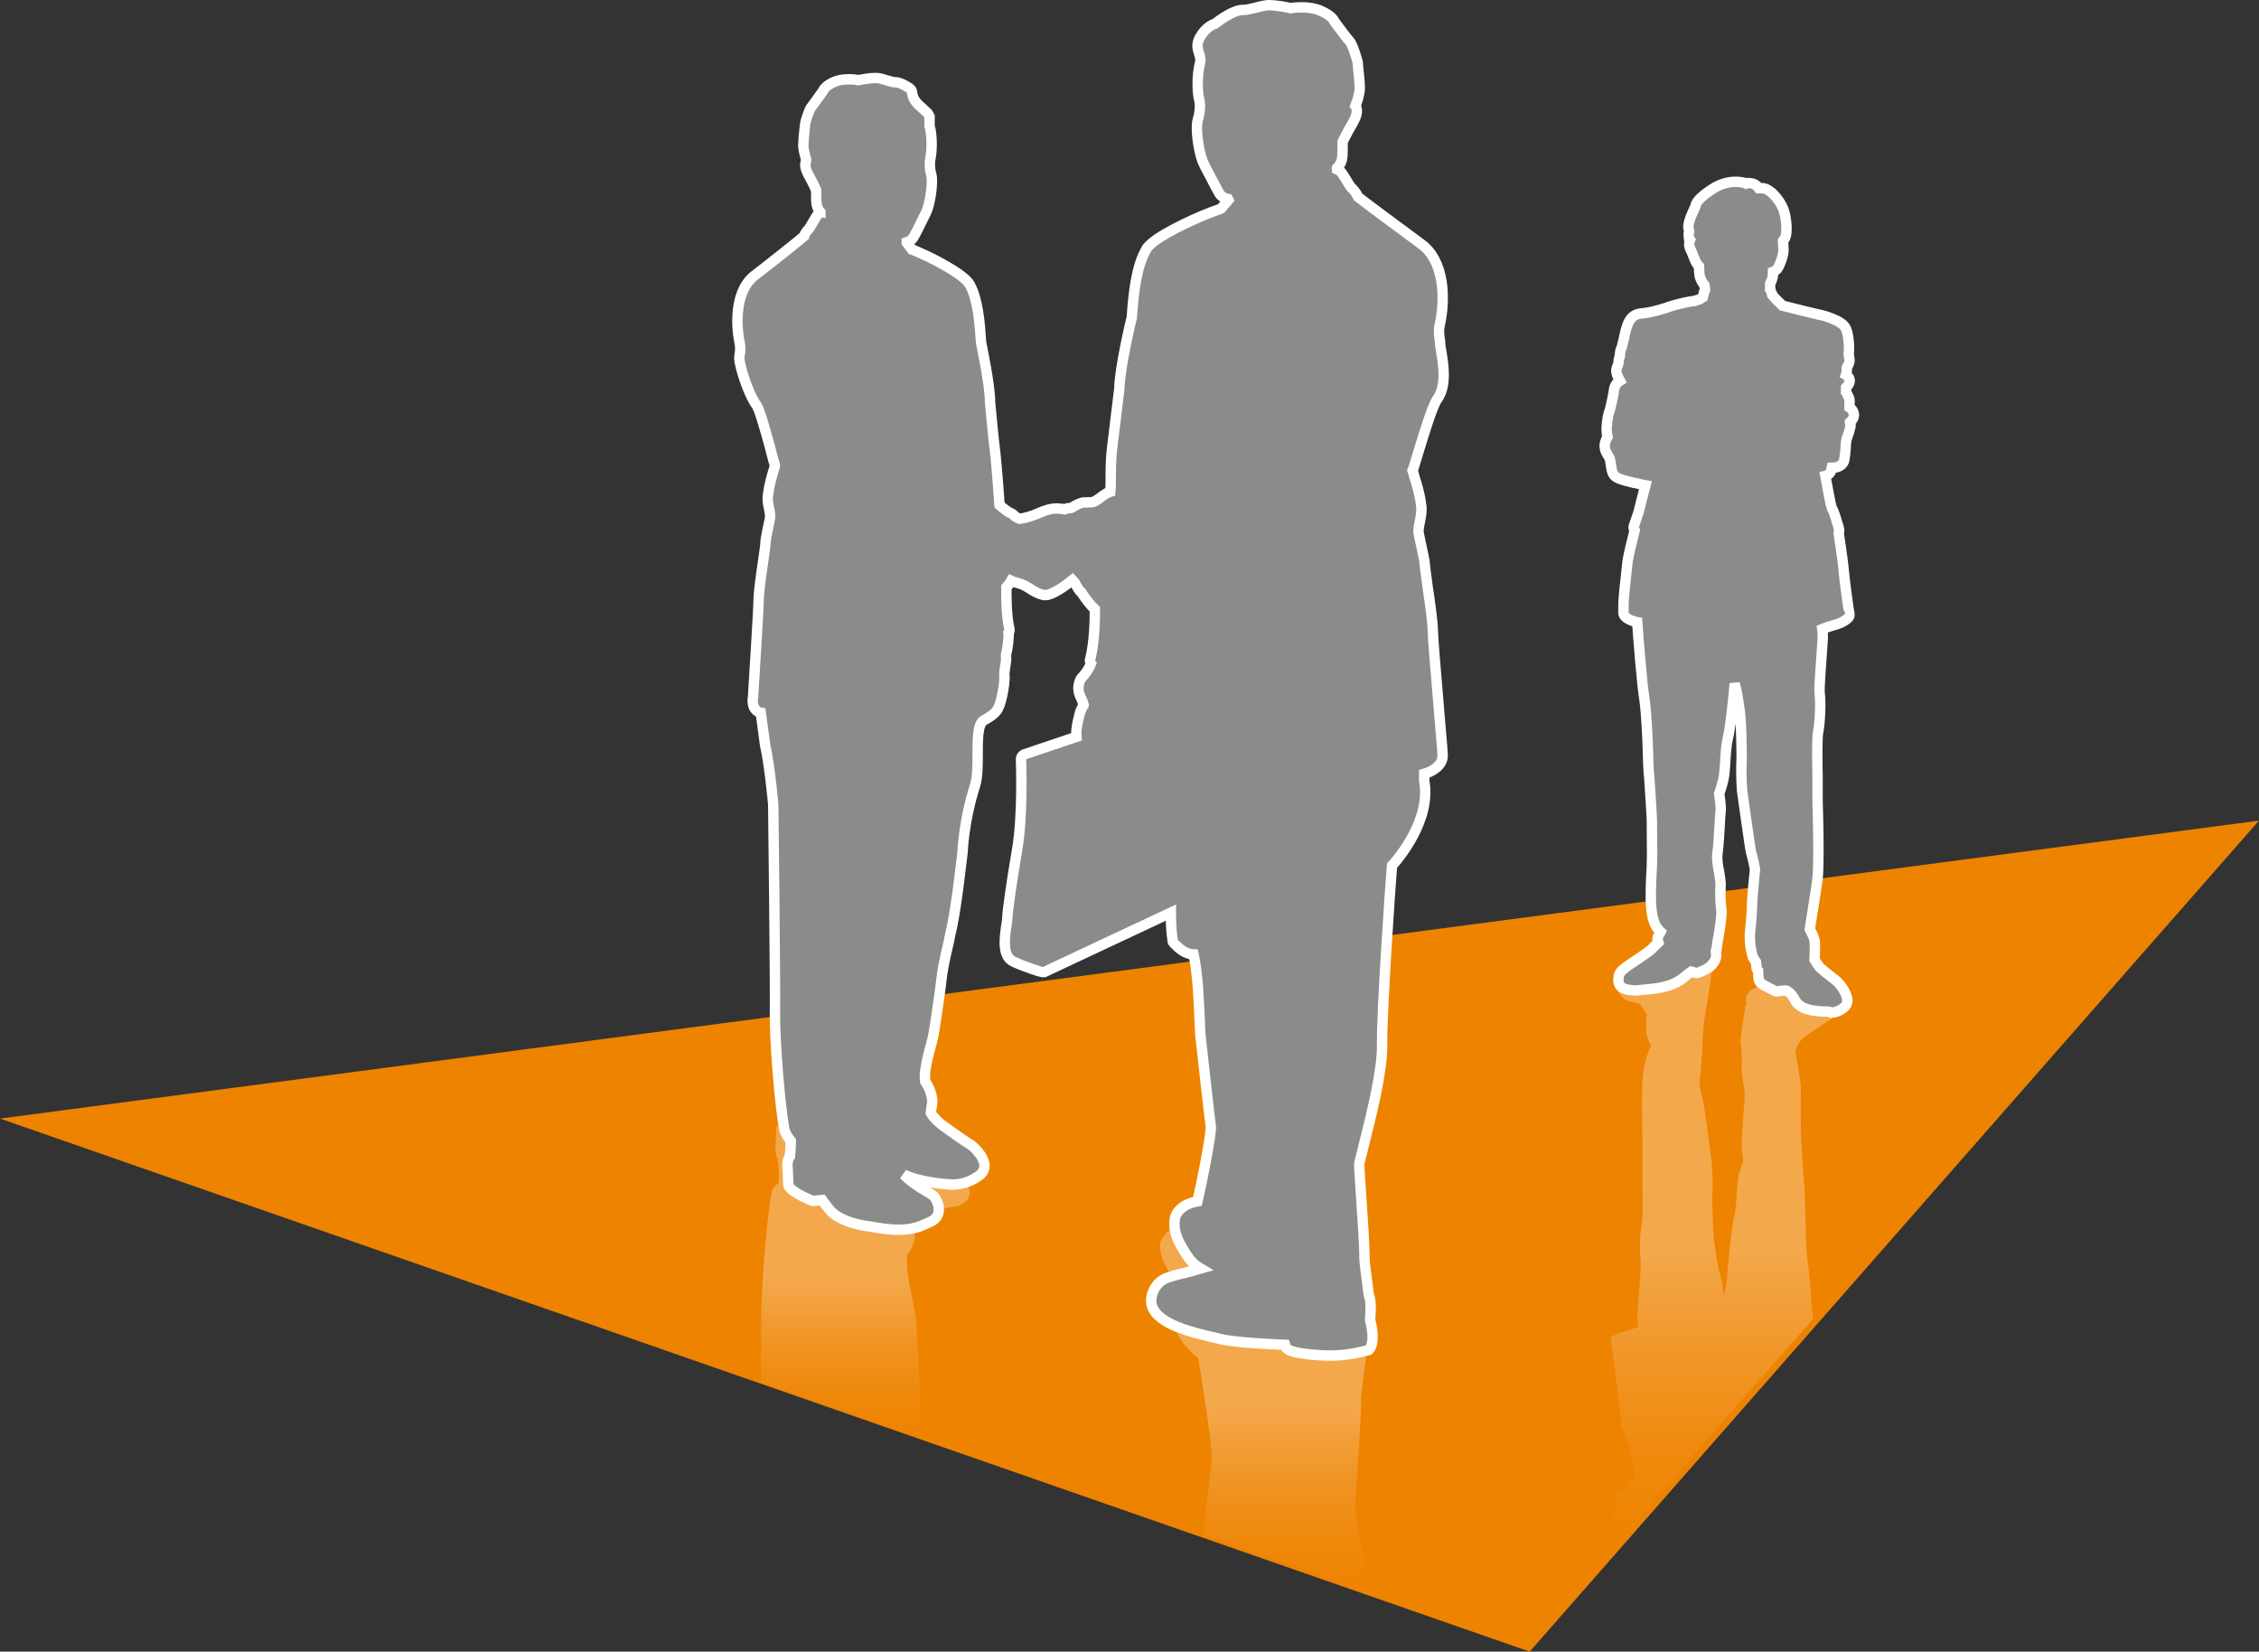
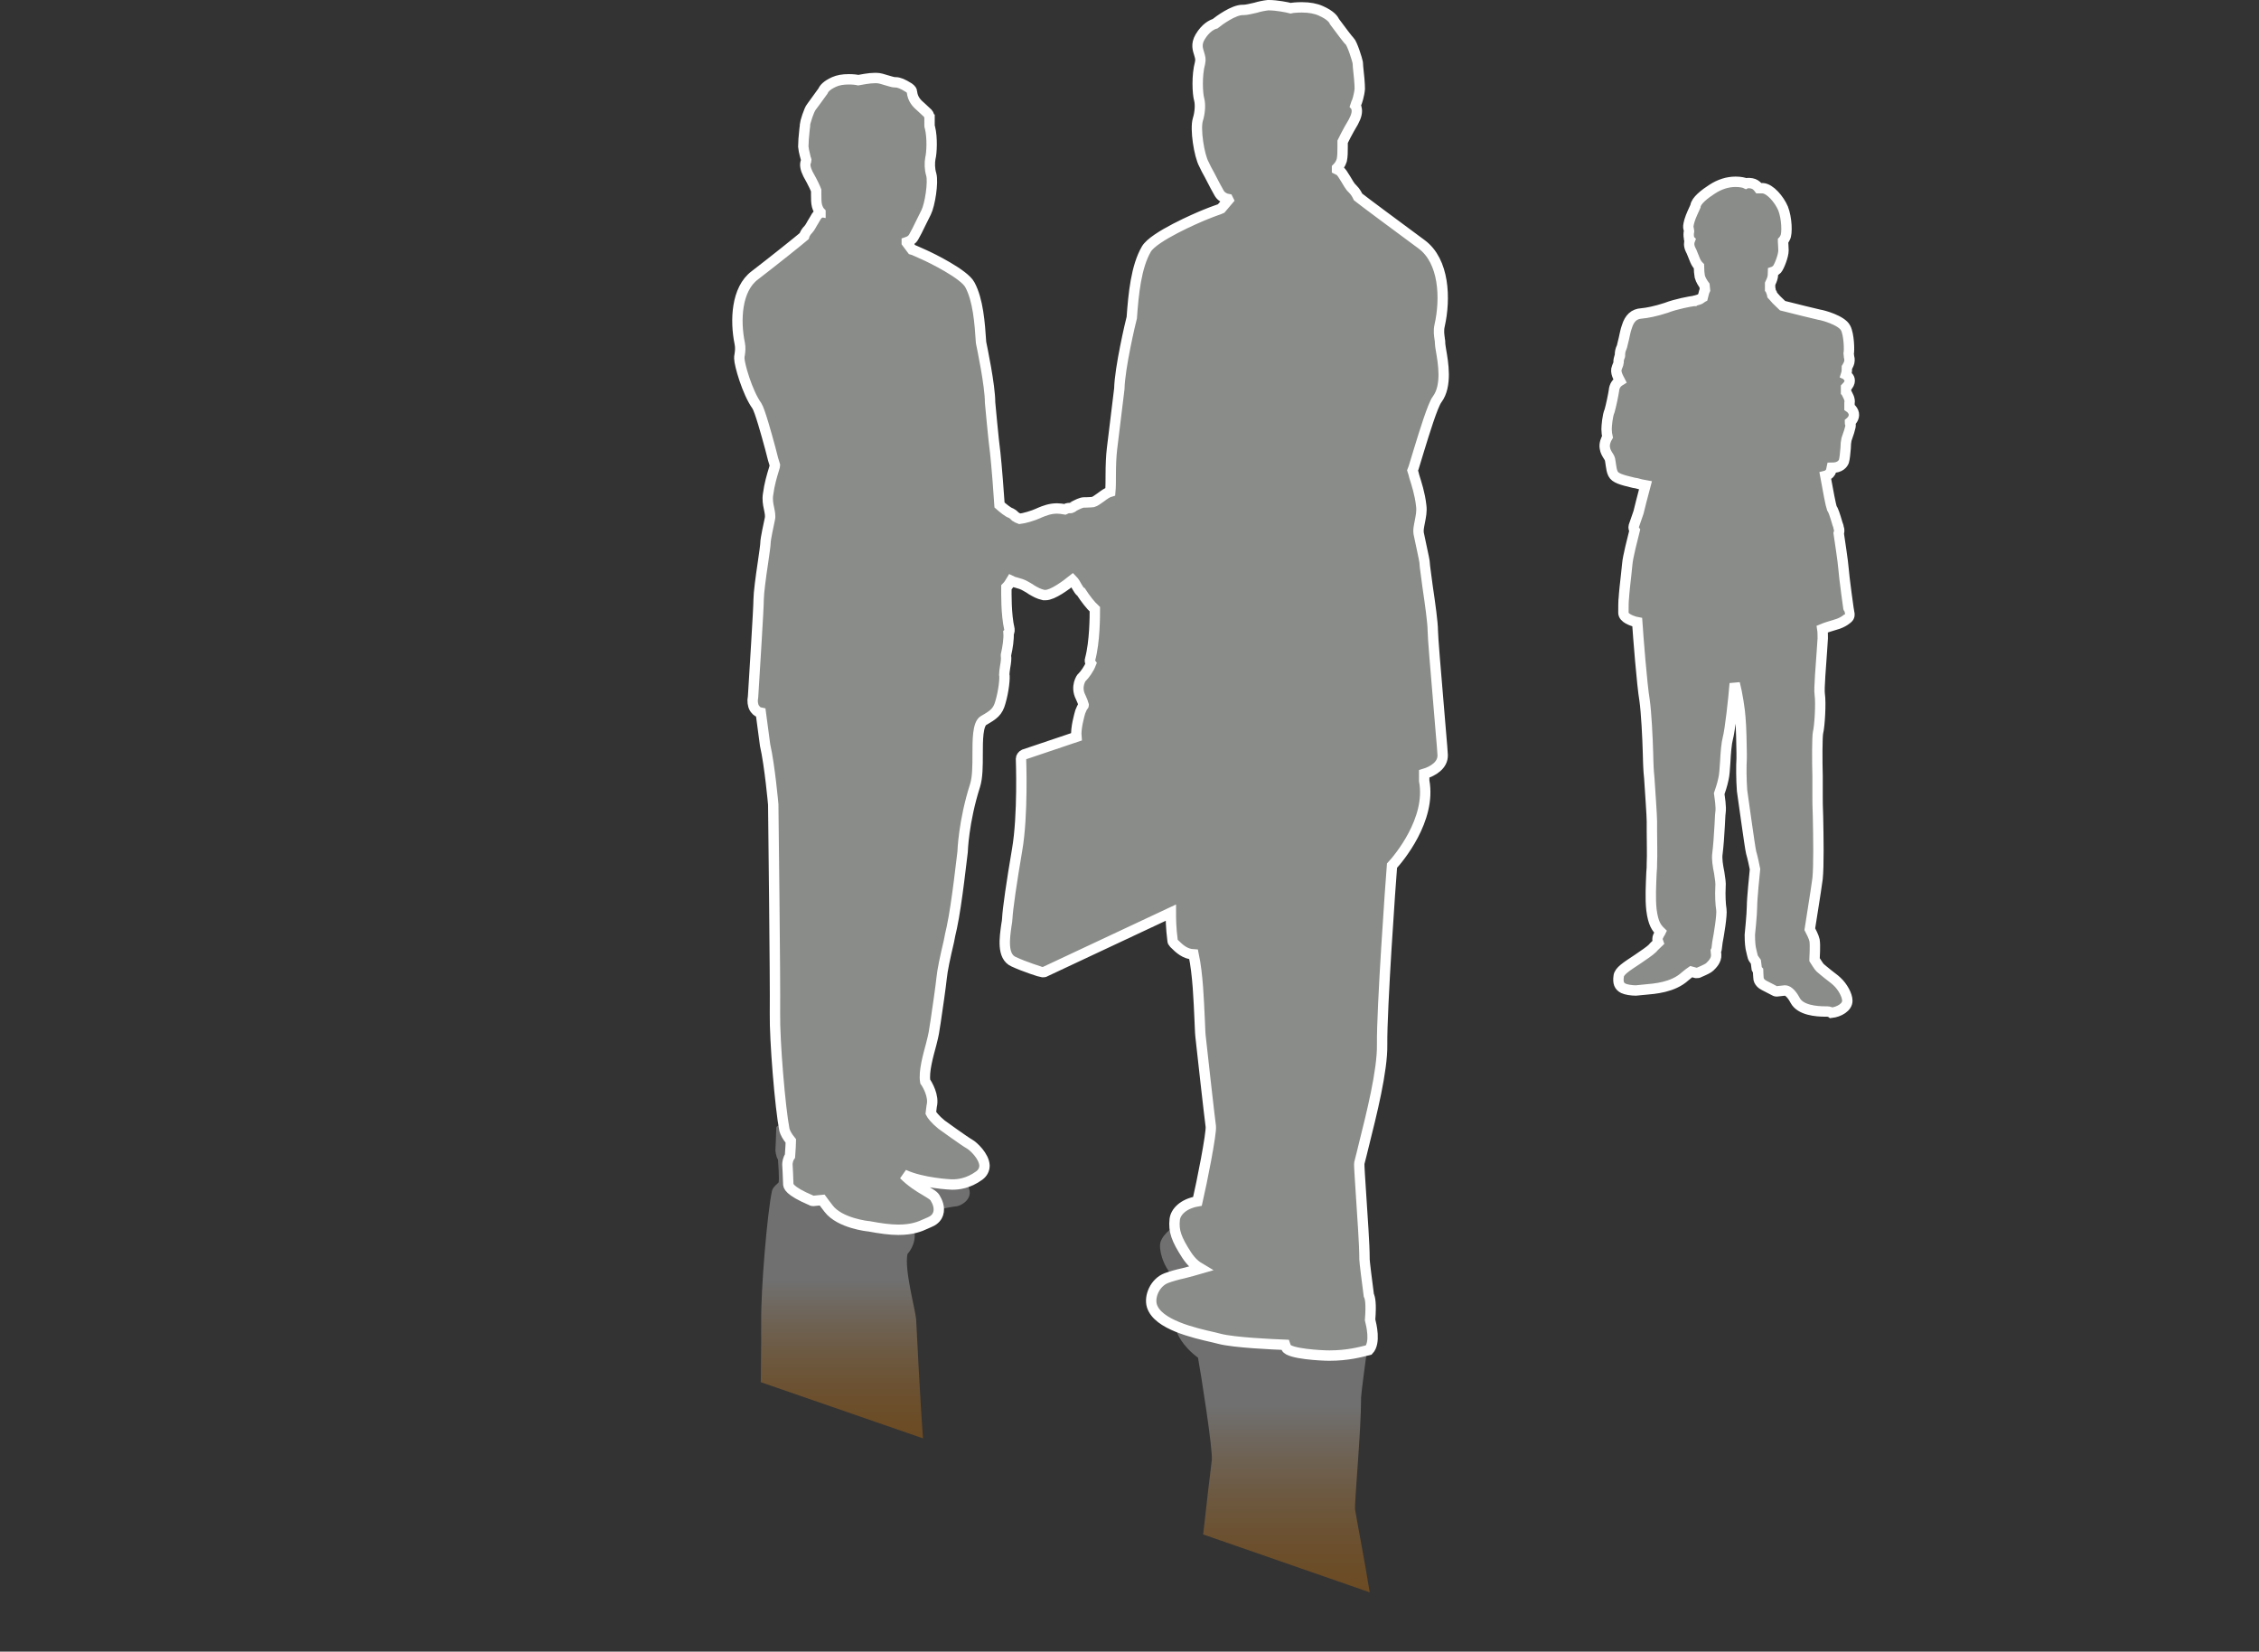
<svg xmlns="http://www.w3.org/2000/svg" width="435px" height="318px" viewBox="0 0 435 318" version="1.1">
  <rect x="0" y="0" width="435" height="318" fill="#333333" stroke="none" />
  <title>slide02_u-staat-er-niet-alleen-voor</title>
  <defs>
    <linearGradient x1="50%" y1="0.211%" x2="50%" y2="100.388%" id="linearGradient-1">
      <stop stop-color="#FFFFFF" offset="51.01%" />
      <stop stop-color="#FDEEDD" offset="55.51%" />
      <stop stop-color="#F8CE9A" offset="64.89%" />
      <stop stop-color="#F5B363" offset="73.82%" />
      <stop stop-color="#F29E38" offset="82.03%" />
      <stop stop-color="#F08F1A" offset="89.39%" />
      <stop stop-color="#EE8607" offset="95.63%" />
      <stop stop-color="#EE8300" offset="100%" />
    </linearGradient>
    <linearGradient x1="50%" y1="0.141%" x2="50%" y2="100.327%" id="linearGradient-2">
      <stop stop-color="#FFFFFF" offset="51.01%" />
      <stop stop-color="#FDEEDD" offset="55.51%" />
      <stop stop-color="#F8CE9A" offset="64.89%" />
      <stop stop-color="#F5B363" offset="73.82%" />
      <stop stop-color="#F29E38" offset="82.03%" />
      <stop stop-color="#F08F1A" offset="89.39%" />
      <stop stop-color="#EE8607" offset="95.63%" />
      <stop stop-color="#EE8300" offset="100%" />
    </linearGradient>
    <linearGradient x1="50%" y1="0.003%" x2="50%" y2="99.883%" id="linearGradient-3">
      <stop stop-color="#FFFFFF" offset="51.01%" />
      <stop stop-color="#FDEEDD" offset="55.51%" />
      <stop stop-color="#F8CE9A" offset="64.89%" />
      <stop stop-color="#F5B363" offset="73.82%" />
      <stop stop-color="#F29E38" offset="82.03%" />
      <stop stop-color="#F08F1A" offset="89.39%" />
      <stop stop-color="#EE8607" offset="95.63%" />
      <stop stop-color="#EE8300" offset="100%" />
    </linearGradient>
  </defs>
  <g id="sfeerimpressie-Driehoek" stroke="none" stroke-width="1" fill="none" fill-rule="evenodd">
    <g id="home" transform="translate(-823, -973)">
      <g id="slide02_u-staat-er-niet-alleen-voor" transform="translate(823, 974)">
-         <polygon id="Path" fill="#EE8300" fill-rule="nonzero" points="0 214.368 435 157 294.562 317" />
        <g id="Group" transform="translate(146, 178)" fill-rule="nonzero" opacity="0.3">
          <g transform="translate(162.422, 0)" fill="url(#linearGradient-1)" id="Path">
-             <path d="M39.031,49.631 C38.865,47.814 38.368,40.547 38.368,39.061 C38.368,37.492 38.285,33.197 38.368,31.05 C38.451,28.903 37.291,23.948 37.291,23.535 C37.291,23.205 37.705,22.049 38.451,21.223 C39.694,19.819 44.583,17.425 44.749,16.351 C44.915,15.277 44.666,15.03 44.252,14.865 C43.837,14.699 42.512,14.452 41.517,14.617 C40.191,14.782 36.711,8.506 34.142,10.818 C33.313,11.561 31.822,11.066 31.822,11.066 L30.578,10.735 C30.578,10.735 29.004,11.396 28.755,11.644 C28.507,11.892 27.678,12.552 27.761,13.378 C27.844,14.204 27.927,14.369 27.927,14.369 L27.678,14.534 L27.512,15.938 C27.512,15.938 26.601,20.975 26.767,21.884 C26.932,22.875 27.098,24.939 26.932,26.426 C26.849,27.912 27.761,30.885 27.512,32.95 C27.264,35.014 27.098,39.639 26.932,40.795 C26.849,41.951 27.264,44.428 27.264,44.428 C27.264,44.428 26.684,45.997 26.352,47.401 C26.021,48.888 26.021,53.43 25.524,55.164 C25.026,56.981 24.198,65.652 24.115,67.386 C23.949,69.12 23.535,70.441 23.535,70.441 C23.535,70.441 23.369,68.459 22.872,66.725 C22.375,65.074 21.712,60.779 21.546,59.045 C21.463,57.311 21.297,53.265 21.297,52.108 C21.297,51.035 21.463,47.732 21.214,44.924 C21.214,44.924 19.806,34.106 19.557,33.115 C19.308,32.124 18.811,29.729 18.811,29.729 C18.811,29.729 19.391,24.031 19.391,22.462 C19.391,20.893 19.806,17.012 19.806,17.012 C19.806,17.012 21.38,8.341 21.131,7.515 C20.966,6.689 20.717,5.781 20.717,5.781 L20.137,5.037 L19.888,3.468 L19.723,3.303 C19.723,3.303 19.557,2.147 19.557,1.569 C19.557,0.991 18.894,0.743 18.894,0.743 L16.822,3.964 L15.331,4.129 C15.331,4.129 14.005,5.946 12.513,3.221 C11.519,1.404 6.049,8.588 4.806,8.671 C3.563,8.836 2.486,9.497 2.486,10.157 C2.486,10.818 3.232,12.305 4.226,13.213 C5.221,14.121 6.961,13.874 7.458,14.452 C7.955,15.03 8.784,16.516 8.784,16.516 L8.618,16.764 C8.618,16.764 8.453,19.159 8.618,20.067 C8.784,20.975 9.53,22.297 9.53,22.297 C9.53,22.297 8.37,24.444 7.955,27.995 C7.541,31.546 7.955,41.621 7.873,43.768 C7.79,45.915 8.038,54.999 7.79,56.237 C7.458,57.476 7.21,61.77 7.458,63.339 C7.707,64.908 6.878,73.332 6.878,74.157 C6.878,74.983 7.044,76.47 7.044,76.47 C7.044,76.47 5.221,77.13 3.812,77.543 C2.403,77.874 1.74,78.617 1.74,78.617 C1.74,78.617 2.735,86.132 2.9,87.535 C2.983,88.939 3.812,94.472 3.812,94.472 C3.812,94.472 3.563,94.803 3.646,95.05 C3.812,95.298 4.558,98.271 4.972,98.766 C5.386,99.345 6.464,106.034 6.464,106.034 C6.464,106.034 5.635,106.034 5.304,106.364 C4.972,106.694 5.055,107.768 5.055,107.768 C5.055,107.768 3.149,107.437 2.735,108.428 C2.32,109.419 2.486,111.814 2.155,112.64 C1.823,113.466 1.326,114.952 1.409,115.2 C1.492,115.448 1.492,116.026 1.492,116.026 C1.492,116.026 0.497,116.852 0.746,117.347 C0.994,117.925 1.492,118.09 1.492,118.09 C1.492,118.09 1.657,118.834 1.575,119.412 L40.688,74.983 C40.357,71.185 39.86,64.413 39.445,62.101 C39.28,59.293 39.197,51.448 39.031,49.631 Z" />
-           </g>
+             </g>
          <g transform="translate(77.068, 54.503)" fill="url(#linearGradient-2)" id="Path">
            <path d="M40.191,16.434 C37.125,10.901 25.275,6.111 25.606,6.854 C25.524,6.854 25.192,7.68 25.192,7.68 C25.192,7.68 14.999,1.899 11.767,0.826 C8.287,-0.33 1.575,2.23 0.414,5.615 C-5.55111512e-17,6.937 0.829,10.24 2.818,12.222 C4.972,14.452 8.535,17.342 11.353,20.397 C9.447,20.232 6.795,14.452 5.635,15.855 C3.729,18.168 3.066,19.406 3.315,21.966 C3.398,23.205 4.641,25.683 7.624,27.912 C8.121,30.555 10.524,45.75 10.276,47.649 C10.11,48.97 9.198,56.568 8.618,61.935 L40.688,73.084 C39.694,66.89 38.451,60.614 37.871,57.146 C37.705,55.99 39.031,42.199 39.031,35.51 C39.031,34.849 40.025,27.499 40.025,27.499 C40.606,27.417 40.274,22.379 40.274,22.379 C40.274,22.379 41.434,18.581 40.191,16.434 Z" />
          </g>
          <g transform="translate(0, 37.161)" fill="url(#linearGradient-3)" id="Path">
            <path d="M30.413,37.822 C30.247,35.923 28.092,28.16 28.755,25.27 C28.755,25.27 30.496,23.453 30.081,20.975 L29.916,18.911 C29.916,18.911 30.413,17.837 32.402,17.177 C32.402,17.177 37.125,16.186 38.12,16.103 C39.114,16.021 42.014,14.452 40.108,11.726 C38.202,9.001 42.512,9.827 41.269,9.084 C40.025,8.423 26.435,4.459 18.811,1.569 C18.811,1.569 13.342,-1.156 11.27,0.743 C10.027,1.899 9.696,2.147 9.696,2.147 L7.541,0.495 C7.541,0.495 3.48,-9.38693567e-14 3.48,0.991 C3.48,1.899 3.315,5.285 3.315,5.285 C3.315,5.285 3.398,6.524 3.812,7.102 C3.812,7.102 4.143,11.231 3.895,11.561 C3.812,11.644 2.818,12.387 2.652,13.13 C1.74,17.425 0.497,32.124 0.58,38.317 C0.58,40.299 0.58,44.594 0.497,49.961 L31.739,60.779 C31.159,53.182 30.496,39.308 30.413,37.822 Z" />
          </g>
        </g>
-         <polygon id="Path" points="0 214.368 435 157 294.562 317" />
        <path d="M255.975,260 C254.404,260 248.285,259.668 247.706,258.507 L247.706,258.507 C247.623,258.341 247.541,258.175 247.458,257.926 C245.308,257.843 237.618,257.511 234.807,256.765 C234.476,256.682 234.146,256.599 233.815,256.516 C229.763,255.603 222.983,254.027 221.826,250.459 C221.247,248.634 222.404,245.897 224.637,245.067 C225.547,244.735 226.704,244.403 227.862,244.154 C228.937,243.906 230.011,243.574 231.169,243.242 C230.177,242.661 229.35,241.914 228.523,240.67 C226.539,237.601 225.96,236.024 226.208,233.784 C226.373,232.374 227.779,230.798 230.59,230.3 C231.417,226.733 233.319,217.192 233.154,215.865 C232.905,214.04 231.417,200.849 231.169,198.443 C231.086,197.696 231.086,196.618 231.004,195.207 C230.838,191.723 230.673,186.662 229.846,182.763 C228.192,182.68 227.118,181.685 226.125,180.689 L226.043,180.606 C225.877,180.44 225.795,180.274 225.795,180.108 C225.464,177.537 225.464,175.795 225.464,174.716 L201.237,186.082 C201.154,186.165 200.989,186.165 200.906,186.165 C200.824,186.165 200.741,186.165 200.658,186.165 C200.493,186.165 197.351,185.169 195.201,184.174 C192.886,183.178 193.465,179.528 193.796,177.122 C193.878,176.624 193.961,176.209 193.961,175.877 C194.044,174.052 194.788,168.909 195.863,162.604 C197.02,155.967 196.607,145.182 196.607,145.099 C196.607,144.767 196.855,144.435 197.186,144.269 L207.273,140.868 C207.108,139.209 207.852,136.637 208.017,136.056 C208.265,135.475 208.348,135.227 208.596,134.895 C208.596,134.812 208.679,134.812 208.679,134.729 C208.596,134.397 208.348,133.733 208.1,133.235 C207.025,131.161 208.265,129.419 208.348,129.419 L208.431,129.336 C208.844,128.922 209.671,127.843 210.084,126.765 C209.836,126.433 209.836,126.101 209.919,125.935 C210.829,122.534 210.829,117.639 210.829,116.311 C210.002,115.565 208.927,114.154 208.183,112.993 C207.852,112.827 207.687,112.412 207.356,111.914 C207.19,111.583 206.86,111.002 206.529,110.67 C205.289,111.666 202.725,113.574 201.32,113.574 C201.237,113.574 201.072,113.574 200.989,113.574 C199.914,113.325 199.418,112.993 198.674,112.578 C198.426,112.412 198.095,112.163 197.599,111.914 C196.938,111.5 196.276,111.334 195.697,111.168 C195.367,111.085 195.036,111.002 194.705,110.836 C194.457,111.251 194.209,111.666 193.796,112.08 C193.796,113.242 193.713,117.224 194.374,120.128 C194.374,120.294 194.457,120.625 194.209,120.874 C194.292,121.953 194.044,123.695 193.713,125.105 C193.713,125.188 193.713,125.188 193.713,125.271 C193.796,125.769 193.713,126.516 193.547,127.428 C193.465,127.926 193.382,128.59 193.382,128.839 C193.547,129.419 193.299,131.991 192.638,134.231 C192.142,136.056 191.315,136.637 189.413,137.715 C188.256,138.379 188.256,141.532 188.256,144.269 C188.256,146.426 188.256,148.666 187.76,150.243 C185.527,157.211 185.362,163.019 185.362,163.019 C185.279,163.516 184.287,172.891 183.295,177.537 C183.046,178.532 182.881,179.445 182.716,180.274 C181.972,183.427 181.475,185.75 181.31,187.409 C181.145,188.985 180.566,193.05 180.152,195.788 C179.987,196.701 179.904,197.447 179.822,197.862 C179.739,198.36 179.574,199.024 179.326,200.019 C178.747,202.176 177.837,205.329 178.168,207.237 C178.581,207.817 179.904,210.057 179.408,211.966 L179.243,213.293 C179.408,213.625 179.987,214.454 181.31,215.533 C181.31,215.533 185.775,218.768 186.685,219.266 C187.429,219.681 189.496,221.589 189.579,223.414 C189.579,224.161 189.248,224.825 188.586,225.322 C186.437,226.899 184.452,227.064 183.46,227.064 C183.377,227.064 183.295,227.064 183.212,227.064 C183.129,227.064 177.589,226.816 174.034,225.156 C175.439,226.567 177.01,227.562 178.168,228.226 C179.243,228.89 179.904,229.221 180.152,229.802 C180.401,230.217 181.062,231.461 180.649,232.706 C180.483,233.204 180.07,233.867 179.078,234.282 C178.83,234.365 178.581,234.531 178.333,234.614 C177.093,235.195 175.605,235.775 172.959,235.775 C171.388,235.775 169.569,235.526 167.336,235.112 C167.171,235.112 161.714,234.531 159.564,231.71 C158.902,230.881 158.572,230.383 158.324,230.051 L156.67,230.217 L156.587,230.217 C156.505,230.217 156.339,230.217 156.257,230.134 C151.792,228.226 151.792,227.313 151.792,226.899 C151.792,226.152 151.626,223.248 151.626,223.248 L151.626,223.165 C151.626,222.916 151.709,222.17 152.122,221.589 C152.205,220.428 152.288,219.1 152.288,218.685 C151.544,217.773 151.213,217.109 151.047,216.528 C150.221,212.297 149.146,199.272 149.228,194.129 C149.311,188.073 148.898,154.225 148.898,153.893 C148.898,153.893 148.236,146.426 147.327,142.444 L146.5,136.222 C146.086,136.139 145.756,135.973 145.508,135.641 C145.094,135.227 144.929,134.563 144.929,133.816 L145.011,133.153 C145.259,128.922 146.086,116.228 146.086,114.403 C146.086,113.242 146.5,110.089 146.913,107.352 C147.161,105.609 147.409,103.95 147.409,103.452 C147.409,103.287 147.409,102.789 148.236,98.973 C148.401,98.309 148.236,97.645 148.071,96.816 C147.905,96.069 147.74,95.156 147.905,94.161 C148.153,92.253 148.65,90.593 148.98,89.515 C149.063,89.183 149.228,88.768 149.228,88.602 C149.063,88.105 148.732,87.026 148.319,85.284 C147.575,82.546 146.334,78.066 145.756,77.154 C143.854,74.499 142.365,69.107 142.365,68.028 C142.365,67.779 142.365,67.53 142.448,67.198 C142.531,66.618 142.614,65.954 142.448,65.124 C141.539,60.728 141.787,54.671 145.342,52.017 C149.228,49.03 153.776,45.38 154.851,44.467 C154.934,44.135 155.182,43.638 155.678,43.14 C156.009,42.808 156.339,42.061 156.67,41.563 C157.083,40.817 157.331,40.402 157.662,40.153 C157.745,40.07 157.91,39.987 157.993,39.987 L157.993,39.904 C157.745,39.655 157.497,39.241 157.331,38.66 C157.166,38.079 157.166,37.25 157.166,36.503 C157.166,36.171 157.166,35.756 157.166,35.673 C157.083,35.424 156.587,34.263 155.595,32.521 C155.099,31.525 154.934,30.696 155.182,30.115 C155.182,30.032 155.264,29.949 155.264,29.866 L155.182,29.534 C155.182,29.451 154.768,28.207 154.686,27.211 C154.686,26.548 154.768,25.22 154.934,23.81 C155.016,23.395 155.016,23.146 155.016,22.98 C155.016,22.648 155.76,20.16 156.257,19.579 L156.257,19.579 C156.422,19.413 157.497,17.837 158.489,16.509 C158.654,16.094 159.151,15.431 160.639,14.767 C161.383,14.435 162.293,14.269 163.45,14.269 C164.277,14.269 164.938,14.352 165.269,14.435 C165.765,14.352 167.336,14.02 168.494,14.02 C168.577,14.02 168.659,14.02 168.742,14.02 C169.403,14.02 170.065,14.269 170.644,14.435 C171.305,14.601 171.884,14.85 172.38,14.85 L172.463,14.85 C173.124,14.85 173.868,15.182 174.943,15.846 C175.026,15.929 175.191,16.011 175.274,16.094 C175.439,16.26 175.605,16.426 175.605,16.675 C175.77,18.086 176.432,18.832 177.507,19.745 C177.837,20.077 178.251,20.408 178.664,20.823 C178.747,20.906 178.747,20.989 178.83,21.072 C178.912,21.238 178.912,21.404 178.995,21.487 C178.995,21.57 178.995,21.57 178.995,21.653 L178.995,21.985 C178.995,22.151 178.995,22.234 178.995,22.317 C178.995,22.399 178.995,22.565 178.995,22.648 C178.995,22.731 178.995,22.731 178.995,22.814 C178.995,22.897 178.995,23.063 178.995,23.146 C178.995,23.312 178.995,23.395 179.078,23.561 C179.574,25.552 179.408,28.539 179.16,29.451 C178.995,30.281 178.995,31.525 179.326,32.604 C179.739,34.097 179.078,38.411 178.333,39.904 C178.085,40.402 177.755,41.066 177.424,41.729 C176.845,42.974 176.184,44.218 175.936,44.633 C175.605,45.214 175.109,45.463 174.613,45.629 L174.613,45.712 L175.605,47.039 C175.936,47.122 176.597,47.454 177.92,48.034 C179.243,48.615 185.692,51.768 186.767,53.842 C188.338,56.745 188.669,61.142 188.917,64.959 C189.082,65.788 190.653,73.172 190.653,76.49 L190.653,76.49 C190.653,76.49 191.315,83.791 191.646,86.197 C191.894,88.354 192.39,94.742 192.473,96.235 C193.134,96.816 194.126,97.645 194.705,97.811 C194.87,97.894 195.036,97.977 195.532,98.475 C195.78,98.641 196.111,98.807 196.359,98.89 C197.186,98.807 198.922,98.309 199.997,97.811 L200.162,97.728 C201.154,97.313 202.229,96.899 203.552,96.899 C204.048,96.899 204.545,96.981 205.041,97.064 C205.371,96.899 205.619,96.816 205.95,96.816 C206.033,96.816 206.116,96.816 206.198,96.816 C206.281,96.816 206.612,96.65 206.777,96.484 C207.439,96.152 208.183,95.737 208.761,95.737 L208.844,95.737 C208.927,95.737 209.092,95.737 209.175,95.737 C209.836,95.737 210.498,95.654 210.498,95.654 C210.829,95.571 211.407,95.156 211.986,94.742 C212.648,94.244 213.226,93.829 213.805,93.663 C213.888,92.75 213.888,91.589 213.888,90.428 C213.888,88.602 213.971,86.694 214.136,85.367 C214.467,82.629 215.459,74.416 215.542,73.835 C215.624,69.853 217.691,61.059 217.939,60.147 C218.27,55.584 218.766,50.357 220.751,46.956 C222.156,44.55 230.425,40.983 232.079,40.319 C233.898,39.572 234.807,39.324 235.138,39.158 L236.544,37.498 L236.461,37.332 C235.965,37.25 235.221,36.918 234.807,36.254 C234.476,35.673 233.65,34.18 232.905,32.687 C232.492,31.94 232.079,31.193 231.831,30.613 C230.921,28.953 230.094,23.81 230.673,21.985 C231.086,20.657 231.169,19.081 230.921,18.168 C230.59,17.007 230.425,13.523 231.086,11.117 C231.252,10.37 231.086,9.955 230.921,9.375 C230.673,8.545 230.26,7.549 231.086,6.139 C232.161,4.314 233.402,3.733 233.98,3.567 C234.807,2.904 237.536,0.913 239.272,0.913 L239.438,0.913 C240.099,0.913 240.926,0.664 241.753,0.498 C242.58,0.249 243.406,0.083 244.151,0 C244.233,0 244.316,0 244.399,0 C245.804,0 247.954,0.415 248.533,0.581 C248.864,0.498 249.69,0.415 250.683,0.415 C252.171,0.415 253.411,0.664 254.321,1.078 C256.223,1.908 256.801,2.738 256.967,3.153 C258.207,4.812 259.613,6.72 259.861,6.886 L259.861,6.886 C260.44,7.466 261.349,10.536 261.432,10.951 C261.432,11.117 261.514,11.449 261.514,11.946 C261.68,13.274 261.845,15.182 261.845,16.094 C261.762,17.256 261.266,18.832 261.184,18.832 L261.018,19.33 C261.101,19.413 261.184,19.579 261.184,19.745 C261.432,20.491 261.184,21.404 260.605,22.482 C259.365,24.556 258.703,25.967 258.538,26.299 C258.538,26.382 258.538,26.879 258.538,27.294 C258.538,28.207 258.538,29.119 258.372,29.866 C258.124,30.613 257.794,31.027 257.463,31.359 L257.463,31.608 C257.628,31.691 257.794,31.774 257.959,31.857 C258.29,32.106 258.62,32.604 259.117,33.433 C259.53,34.097 259.943,34.927 260.44,35.341 C261.101,36.005 261.349,36.586 261.514,36.918 C262.755,37.913 268.708,42.31 273.752,46.043 C278.134,49.279 278.382,56.496 277.225,61.64 C276.977,62.719 277.142,63.548 277.225,64.212 C277.307,64.544 277.307,64.876 277.307,65.124 C277.307,65.29 277.39,65.871 277.473,66.369 C277.886,68.775 278.713,73.255 276.728,75.909 C275.902,76.988 274.248,82.38 273.256,85.616 C272.594,87.69 272.263,89.017 272.015,89.598 C272.098,89.847 272.263,90.345 272.346,90.759 C272.76,92.087 273.421,94.078 273.669,96.318 C273.834,97.479 273.586,98.475 273.421,99.387 C273.256,100.3 273.008,101.13 273.256,102.042 C274.248,106.605 274.331,107.186 274.331,107.352 C274.331,107.932 274.661,109.923 274.909,111.997 C275.405,115.316 275.902,118.966 275.902,120.377 C275.902,121.621 276.48,128.341 276.977,134.231 C277.307,138.545 277.721,142.693 277.803,144.352 C277.886,146.343 275.902,147.505 274.248,148.003 L274.248,149.33 C275.654,156.796 269.287,164.346 268.047,165.673 C267.798,168.577 266.062,193.299 266.145,200.102 C266.227,205.163 264.078,213.625 262.672,219.266 C262.341,220.676 262.011,221.921 261.762,222.916 C261.68,223.331 261.928,226.318 262.093,229.138 C262.341,233.287 262.755,238.347 262.755,241.5 C262.755,241.914 263.251,245.897 263.582,248.385 C263.83,248.883 264.078,249.962 263.83,253.114 C264.078,254.11 264.905,257.511 263.582,258.922 C261.928,259.336 259.53,260 255.975,260 L255.975,260 Z" id="Path" stroke="#FFFFFF" stroke-width="2" fill="#898C88" fill-rule="nonzero" />
        <path d="M351.492,193.752 C349.747,193.752 346.674,193.505 345.677,191.606 C344.846,190.037 344.098,189.707 343.766,189.707 L343.683,189.707 L343.683,189.707 L342.187,189.872 L342.104,189.872 C341.938,189.872 341.855,189.872 341.772,189.789 L339.695,188.716 C339.362,188.551 338.615,188.056 338.615,187.23 C338.615,186.9 338.532,186.322 338.532,185.909 C338.449,185.827 338.365,185.662 338.282,185.496 L338.116,184.175 L337.701,183.598 C337.618,183.515 337.618,183.432 337.535,183.267 C337.535,183.267 337.285,182.359 337.119,181.534 C336.953,180.625 336.953,179.139 336.953,178.974 C336.953,178.892 337.369,175.011 337.369,173.525 C337.369,172.039 337.867,167.168 337.95,166.343 C337.867,165.847 337.452,163.948 337.202,163.123 C336.953,162.132 335.624,152.308 335.458,151.234 C335.292,149.005 335.292,146.528 335.375,145.042 C335.375,144.63 335.375,144.217 335.375,143.969 C335.375,142.896 335.292,138.85 335.125,137.117 C335.042,135.713 334.544,132.493 334.045,130.594 C333.796,133.732 333.131,139.676 332.716,141.162 C332.467,142.07 332.301,143.969 332.218,145.703 C332.134,147.024 332.051,148.262 331.885,148.923 C331.636,150.161 331.221,151.317 331.054,151.812 C331.138,152.473 331.47,154.372 331.304,155.445 C331.221,155.94 331.221,156.931 331.138,158.087 C331.054,159.82 330.888,161.967 330.722,163.288 C330.556,164.361 330.805,165.765 331.054,167.003 C331.221,168.076 331.387,169.067 331.304,169.81 C331.221,171.214 331.304,173.195 331.47,174.103 C331.636,175.176 330.971,179.139 330.722,180.378 L330.556,181.699 C330.556,181.864 330.473,181.946 330.39,182.111 C330.39,182.277 330.473,182.524 330.473,182.772 C330.556,183.928 329.642,184.753 329.31,185.084 L329.227,185.166 C328.977,185.414 328.313,185.744 327.15,186.239 C327.067,186.322 326.9,186.322 326.817,186.322 C326.734,186.322 326.651,186.322 326.568,186.322 L325.654,186.074 C325.405,186.239 324.99,186.57 324.491,186.982 C322.165,189.129 318.592,189.377 316.682,189.542 C316.349,189.542 316.1,189.624 315.851,189.624 C315.601,189.624 315.269,189.707 315.02,189.707 C314.189,189.707 313.109,189.542 312.611,189.294 C311.78,188.881 311.531,188.221 311.697,186.982 C311.78,185.992 313.109,185.166 315.352,183.68 C316.432,182.937 317.679,182.111 318.177,181.616 C318.592,181.121 319.008,180.791 319.34,180.46 C319.257,180.213 319.174,180.047 319.174,179.8 C319.174,179.47 319.34,179.139 319.506,178.892 C319.589,178.809 319.672,178.561 319.756,178.396 L319.672,178.314 C319.008,177.653 318.343,176.828 318.011,174.186 C317.762,171.957 317.928,169.232 318.011,167.086 C318.094,166.343 318.094,165.682 318.094,165.187 C318.177,163.618 318.094,160.976 318.094,158.995 C318.094,158.252 318.094,157.591 318.094,157.179 C318.094,156.023 317.762,151.482 317.595,148.84 C317.512,147.932 317.429,147.106 317.429,146.693 C317.429,146.198 317.346,145.29 317.346,144.134 C317.263,140.997 317.014,136.126 316.682,133.814 C316.183,130.925 315.435,121.265 315.269,118.788 L314.854,118.706 C314.355,118.541 312.611,118.045 312.611,116.972 C312.611,115.981 312.611,114.66 312.694,114.083 C312.694,113.835 312.777,113.092 312.86,112.184 C313.026,110.615 313.275,108.551 313.358,107.56 C313.441,106.322 314.438,102.442 314.771,101.121 C314.605,100.873 314.521,100.625 314.605,100.295 C314.605,100.295 315.186,98.644 315.518,97.653 C315.685,96.993 316.349,94.268 316.848,92.452 C316.349,92.369 315.685,92.204 315.103,92.039 L314.605,91.957 C312.195,91.379 311.032,91.049 310.617,90.223 C310.367,89.728 310.284,89.15 310.201,88.572 C310.118,88.159 310.118,87.829 310.035,87.498 C309.952,87.168 309.786,86.921 309.62,86.673 C309.37,86.26 309.121,85.847 309.038,85.269 C308.872,84.444 309.287,83.536 309.537,83.123 C309.454,82.793 309.37,82.132 309.37,81.637 C309.37,81.059 309.537,78.995 309.952,78.087 C310.201,77.261 310.7,74.867 310.783,74.206 C310.866,73.298 311.281,72.72 311.946,72.308 L311.946,72.308 C311.697,71.812 310.949,70.656 311.364,69.748 C311.614,69.088 311.697,68.923 311.697,68.84 C311.614,68.427 311.78,68.014 311.863,67.684 C311.863,67.602 311.946,67.602 311.946,67.519 C311.946,67.519 311.946,67.437 311.946,67.271 C311.946,66.859 312.029,66.363 312.278,65.868 C312.361,65.703 312.528,64.795 312.694,64.217 C312.86,63.474 313.026,62.566 313.275,61.905 C313.774,60.254 314.688,59.428 316.1,59.346 C317.097,59.263 318.842,58.933 320.836,58.272 C322.746,57.529 325.488,57.034 326.153,56.951 L326.236,56.951 C326.319,56.869 326.402,56.869 326.485,56.869 C326.817,56.786 327.399,56.621 327.565,56.456 C327.648,56.374 327.731,56.291 327.897,56.208 C327.98,55.878 328.064,55.548 328.147,55.218 C328.23,55.053 328.23,54.97 328.313,54.805 L328.23,53.979 C327.98,53.649 327.482,52.906 327.316,52.246 C327.233,51.833 327.15,50.925 327.15,50.264 C326.9,50.017 326.651,49.686 326.402,49.108 C326.153,48.53 326.07,48.283 325.737,47.457 L325.571,47.127 C325.156,46.301 325.239,45.641 325.405,45.228 L325.322,45.146 C325.239,45.063 325.239,44.98 325.239,44.815 C325.156,44.402 325.156,43.907 325.239,43.577 C325.239,43.494 325.239,43.412 325.239,43.412 C325.239,43.247 325.156,43.082 325.156,42.999 C325.073,42.751 325.073,42.421 325.322,41.513 C325.571,40.605 326.236,39.284 326.485,38.706 C326.568,37.633 328.313,36.312 329.725,35.404 C331.138,34.495 332.633,34 334.211,34 C335.125,34 335.873,34.165 336.205,34.33 C336.372,34.248 336.621,34.248 336.87,34.248 C337.119,34.248 337.452,34.33 337.701,34.413 C338.116,34.578 338.449,34.908 338.698,35.238 C338.864,35.238 339.03,35.238 339.196,35.238 C339.279,35.238 339.362,35.238 339.446,35.238 C340.858,35.321 342.603,37.385 343.35,39.119 C344.098,41.018 344.181,43.99 343.766,44.733 C343.6,45.063 343.516,45.228 343.35,45.393 L343.35,45.558 C343.35,45.889 343.433,46.466 343.433,47.209 C343.433,48.283 342.603,50.347 342.187,50.842 C341.938,51.09 341.689,51.255 341.439,51.337 C341.439,51.668 341.356,52.163 341.356,52.328 C341.273,52.741 341.024,53.319 340.858,53.649 L340.858,54.64 C340.941,54.722 340.941,54.722 340.941,54.805 C340.941,54.888 341.19,55.3 341.273,55.796 C341.439,55.961 341.606,56.208 341.772,56.374 C341.938,56.621 342.769,57.364 343.267,57.86 C345.51,58.438 349.581,59.428 350.329,59.593 C350.994,59.676 354.649,60.667 355.397,62.153 C356.062,63.391 356.145,66.528 355.979,67.106 C355.979,67.189 356.062,67.519 356.062,67.684 C356.145,67.932 356.145,68.18 356.145,68.427 C356.145,68.84 355.895,69.335 355.646,69.748 C355.646,70.078 355.646,70.656 355.48,71.152 L355.48,71.152 C355.646,71.234 355.729,71.399 355.895,71.564 C356.145,71.812 356.56,72.555 355.48,73.628 C355.48,73.876 355.48,74.289 355.48,74.454 C355.48,74.454 355.563,74.537 355.563,74.619 C355.812,75.115 356.311,75.858 356.145,76.601 C356.145,76.766 356.145,77.179 356.145,77.426 C356.394,77.591 356.726,77.922 356.892,78.334 C357.225,79.16 356.726,79.903 356.228,80.316 C356.228,80.398 356.228,80.563 356.311,80.563 C356.394,80.811 356.477,81.059 355.563,83.618 C355.48,83.948 355.397,84.691 355.397,85.352 C355.314,86.26 355.231,87.251 355.065,87.829 C354.898,88.241 354.4,89.067 352.738,89.067 C352.655,89.48 352.572,89.893 352.323,90.14 C352.074,90.388 351.825,90.553 351.492,90.636 C351.991,93.443 352.572,96.415 352.738,96.828 C352.988,97.158 353.32,98.066 353.818,99.8 C353.985,100.213 354.068,100.543 354.068,100.625 C354.234,101.038 354.151,101.451 354.068,101.699 C354.234,102.854 354.898,107.148 354.982,108.386 C355.065,109.789 356.062,117.22 356.145,117.302 C356.145,117.55 356.062,117.798 355.895,117.963 C355.812,118.045 354.982,118.871 353.403,119.284 C352.572,119.531 351.492,119.862 350.911,120.109 C350.994,120.605 350.994,121.348 350.994,121.926 C350.994,122.173 350.911,122.999 350.828,124.402 C350.661,126.962 350.246,131.668 350.412,132.658 C350.661,134.31 350.412,138.768 350.08,140.089 C349.914,140.832 349.914,145.538 349.997,148.427 C349.997,150.161 349.997,151.647 349.997,152.308 C349.997,152.968 349.997,154.454 350.08,156.27 C350.163,160.233 350.246,165.682 349.997,168.159 C349.581,171.296 348.667,176.663 348.501,177.901 C348.751,178.396 349.249,179.304 349.415,180.047 C349.581,181.038 349.415,183.35 349.415,183.598 C349.415,183.68 349.415,183.763 349.415,183.763 C349.747,184.258 350.163,185.001 350.495,185.331 C350.744,185.579 351.409,186.074 351.991,186.57 C352.572,187.065 353.237,187.478 353.735,187.973 C354.815,188.964 355.729,190.615 355.729,191.688 C355.729,192.927 354.151,193.835 352.655,194 C352.323,193.752 351.991,193.752 351.492,193.752 Z" id="Path" stroke="#FFFFFF" stroke-width="2" fill="#898C88" fill-rule="nonzero" />
      </g>
    </g>
  </g>
</svg>